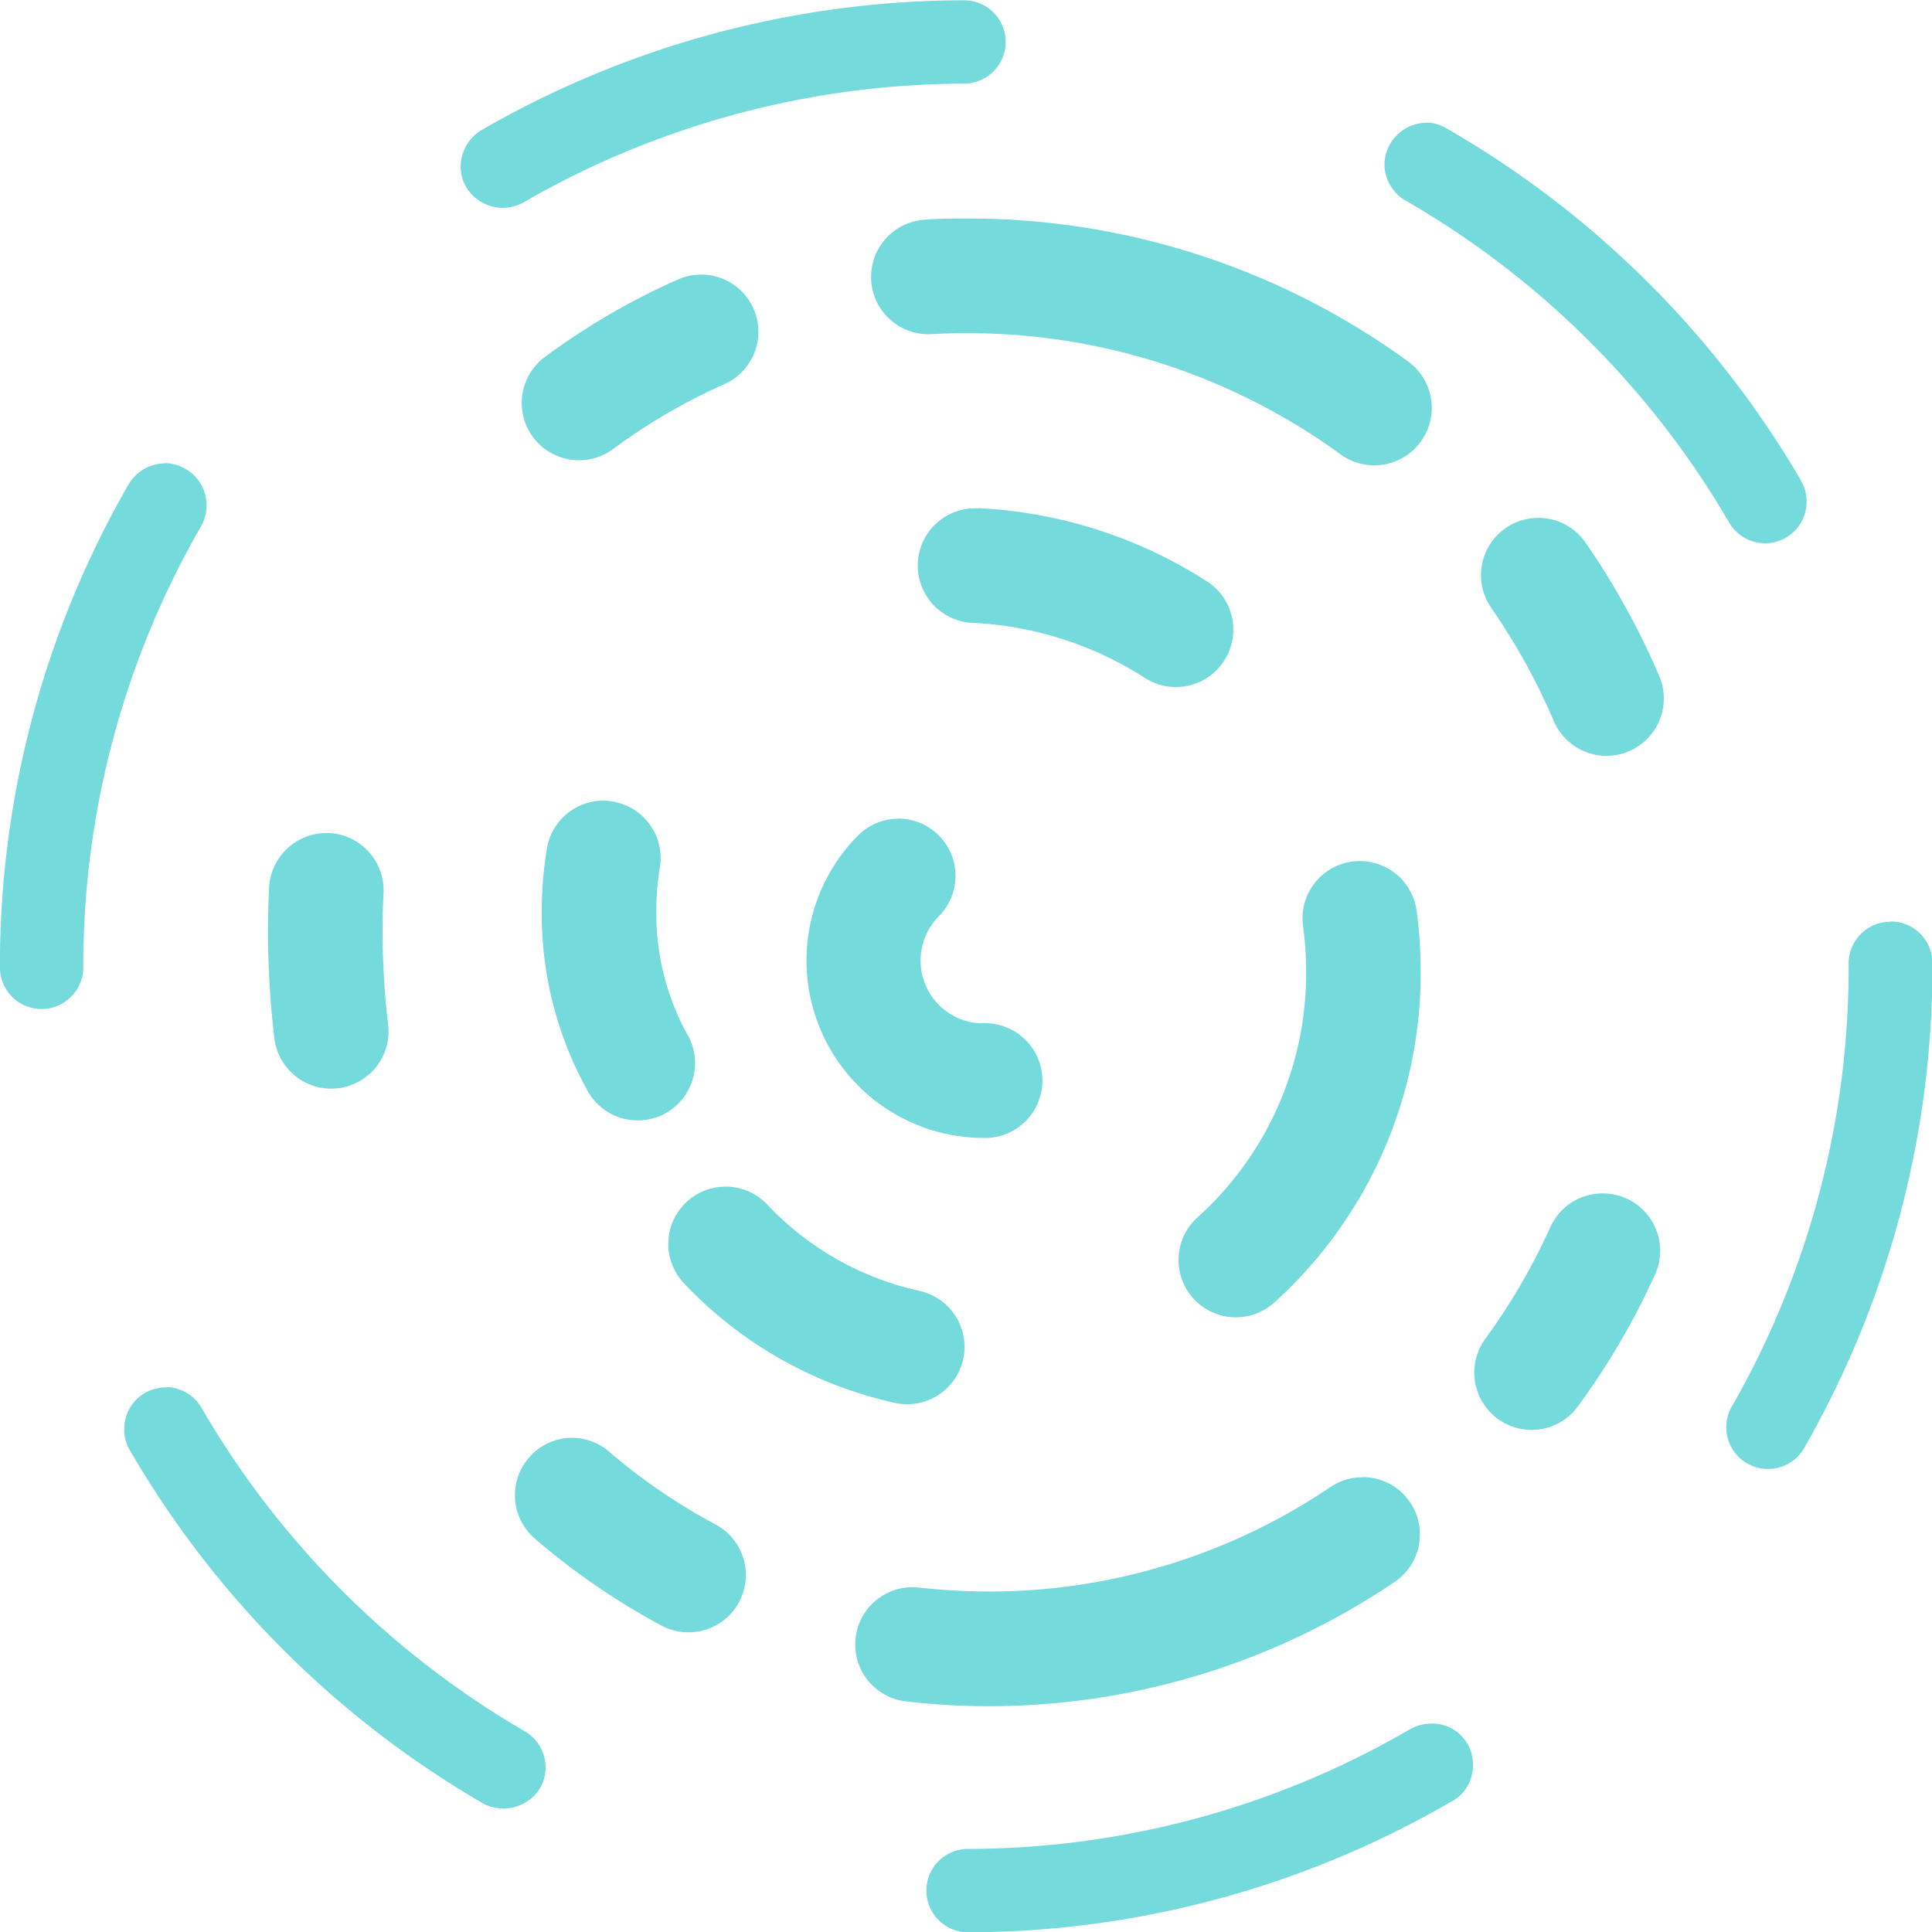
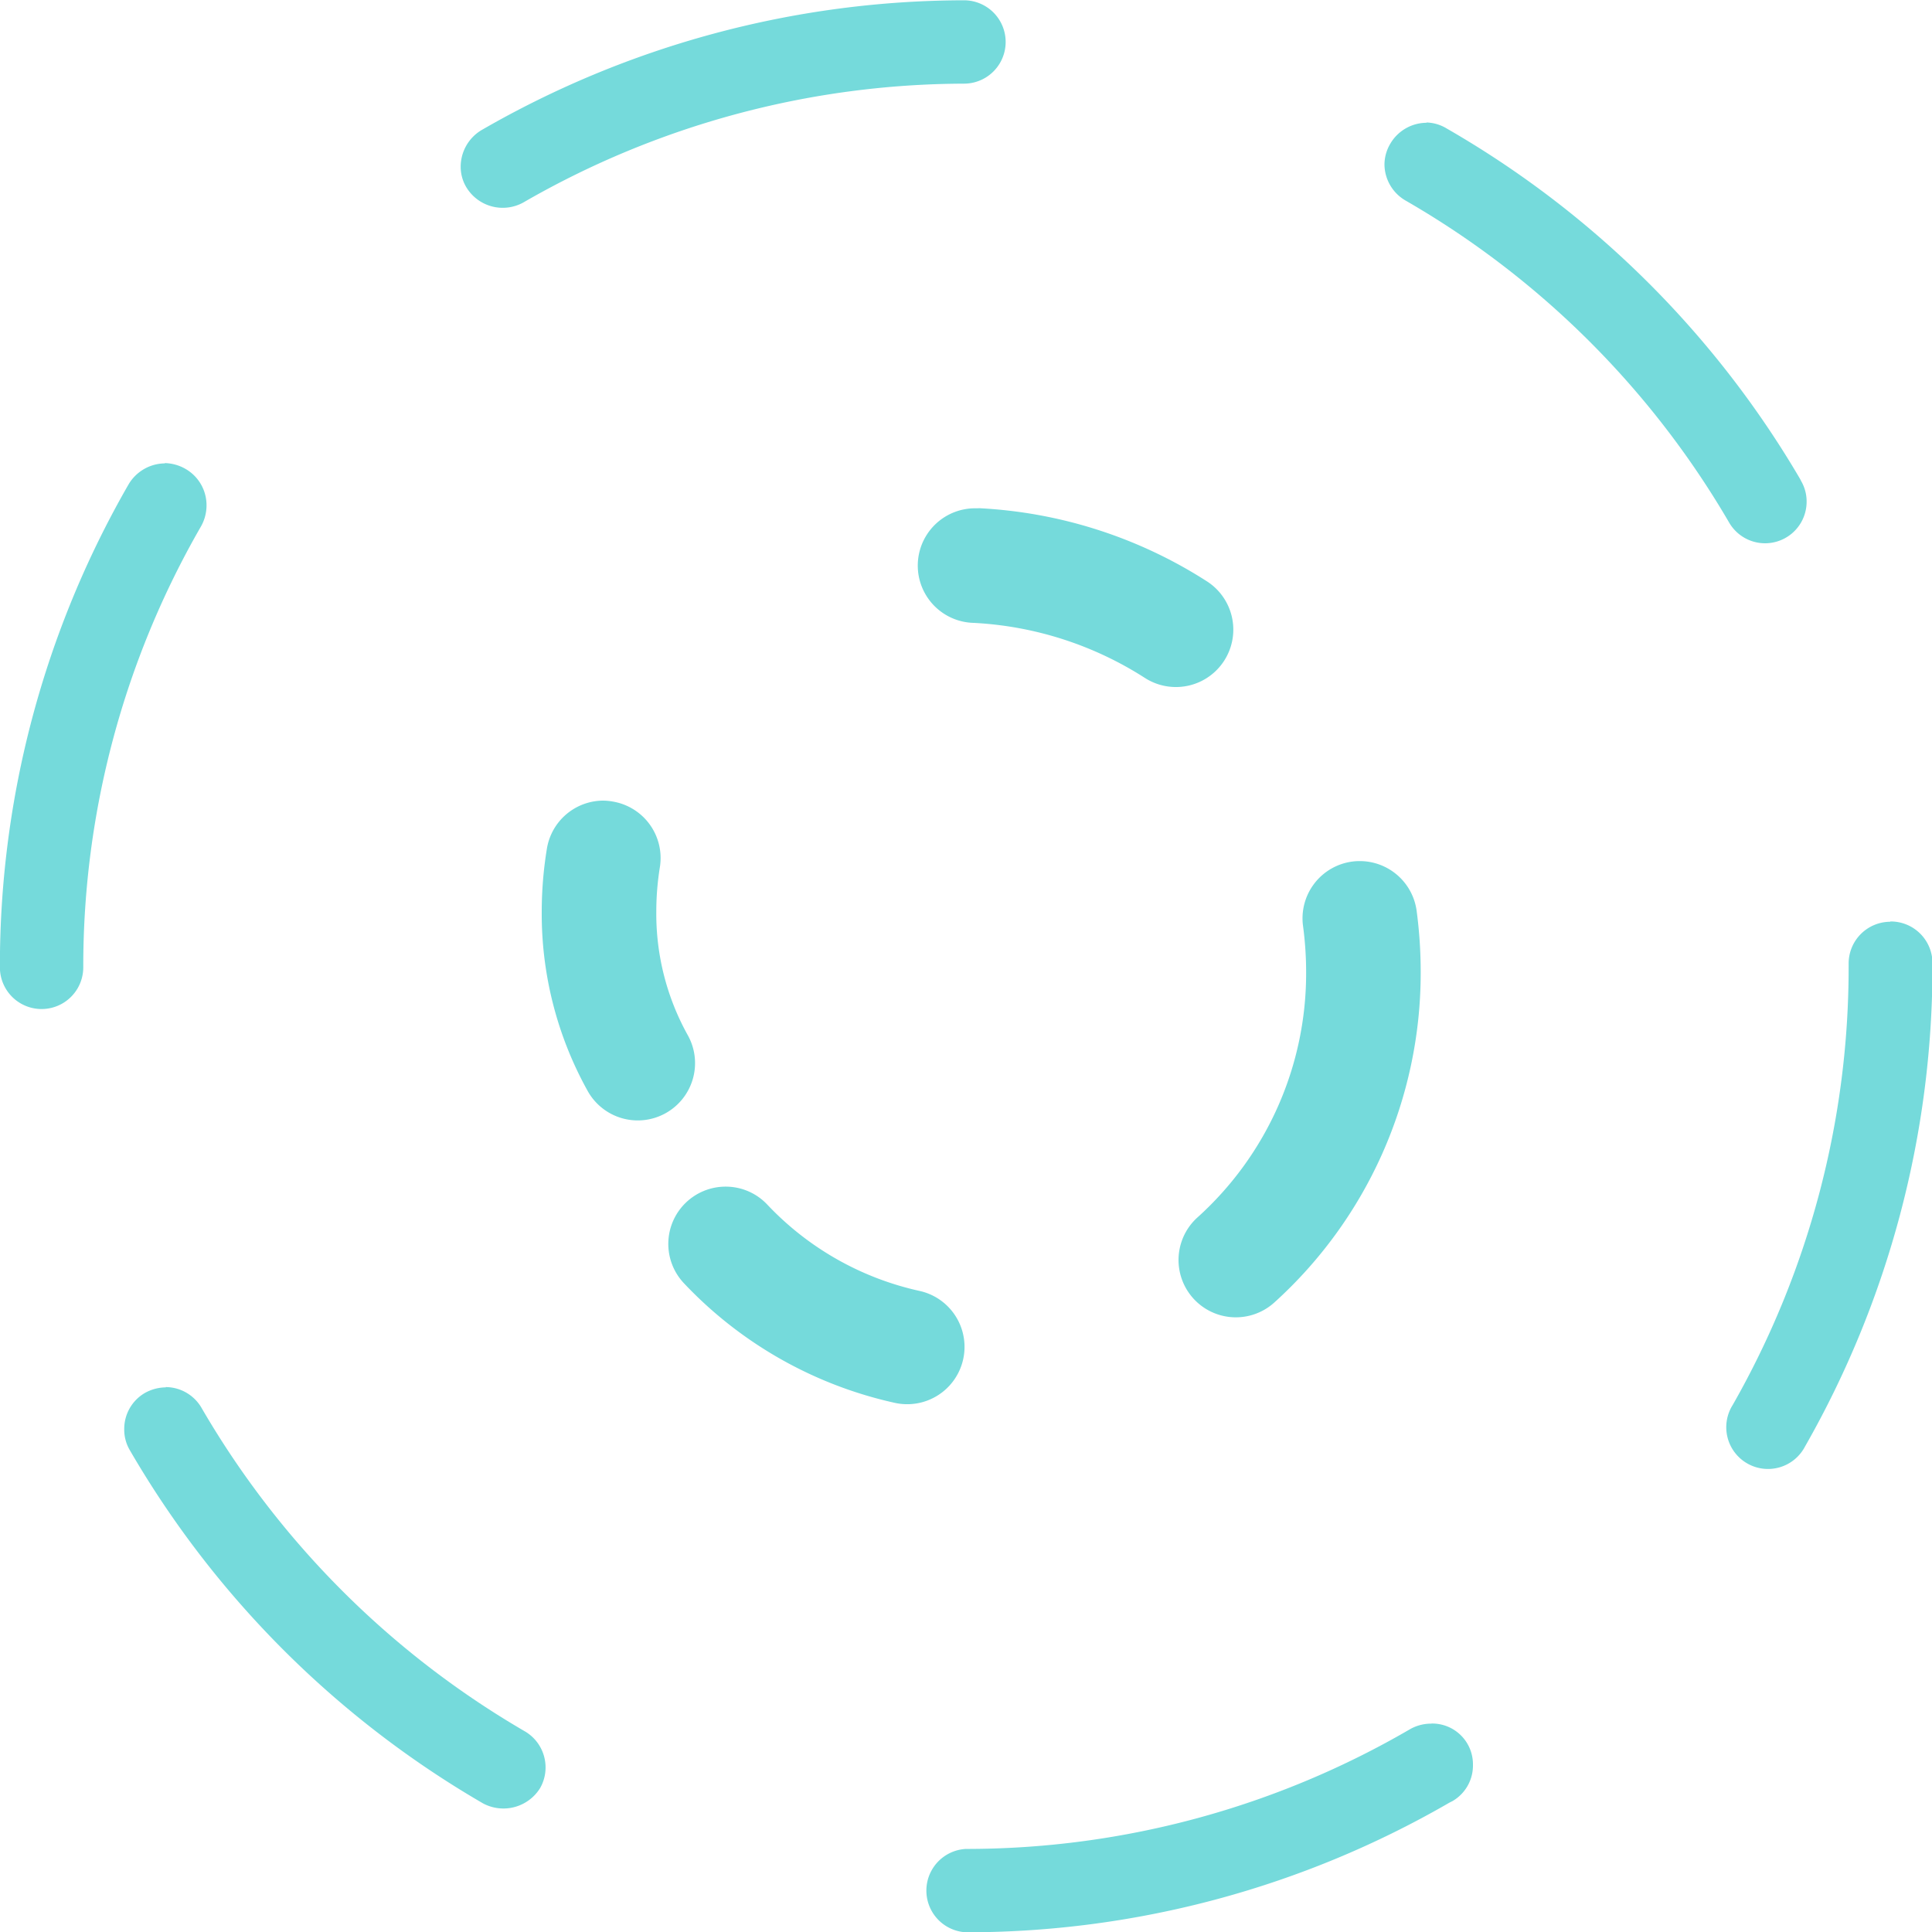
<svg xmlns="http://www.w3.org/2000/svg" width="20" height="20" viewBox="0 0 20 20">
  <g transform="translate(0 0)">
    <g transform="translate(0 0)">
      <path d="M235.366,465.1h0a10.013,10.013,0,0,0-5,1.346.442.442,0,0,0-.212.376.412.412,0,0,0,.06.216.44.44,0,0,0,.587.156,9.164,9.164,0,0,1,4.563-1.231.431.431,0,1,0,0-.863Zm4.786,1.268a.437.437,0,0,0-.376.219.426.426,0,0,0-.059.212.436.436,0,0,0,.22.375,9.175,9.175,0,0,1,3.35,3.336.43.43,0,0,0,.8-.22.42.42,0,0,0-.056-.212l-.011-.022a10.042,10.042,0,0,0-3.659-3.629A.424.424,0,0,0,240.153,466.365Zm-13.061,3.526a.441.441,0,0,0-.376.219,9.983,9.983,0,0,0-1.331,4.987v.011a.431.431,0,1,0,.863,0h0V475.1a9.115,9.115,0,0,1,1.22-4.556.444.444,0,0,0,.056-.216.433.433,0,0,0-.216-.376A.449.449,0,0,0,227.092,469.891Zm17.862,4.745h0a.432.432,0,0,0-.431.431v.03a9.144,9.144,0,0,1-1.2,4.541.432.432,0,1,0,.748.431,10.036,10.036,0,0,0,1.32-4.972v-.03A.432.432,0,0,0,244.953,474.636Zm-17.851,4.82a.451.451,0,0,0-.219.059.43.43,0,0,0-.212.376.419.419,0,0,0,.056.212,10.069,10.069,0,0,0,3.659,3.66.447.447,0,0,0,.591-.16.433.433,0,0,0-.16-.587,9.237,9.237,0,0,1-3.343-3.343A.431.431,0,0,0,227.1,479.456Zm13.1,3.481a.444.444,0,0,0-.216.055,9.121,9.121,0,0,1-4.559,1.242h-.041a.432.432,0,0,0,0,.863h.041a9.987,9.987,0,0,0,4.964-1.343h0l.03-.015a.426.426,0,0,0,.212-.376.422.422,0,0,0-.432-.427Z" transform="translate(-225.385 -465.097)" fill="#75dadb" />
    </g>
    <g transform="translate(2.771 2.262)">
-       <path d="M248.427,479.978c-.145,0-.287,0-.428.012a.593.593,0,0,0,.068,1.185c.119-.007.239-.01.36-.01a6.557,6.557,0,0,1,3.872,1.254.593.593,0,0,0,.7-.961A7.737,7.737,0,0,0,248.427,479.978Zm-2.75.581a.589.589,0,0,0-.241.052,7.251,7.251,0,0,0-1.373.8.593.593,0,0,0,.706.953,6.087,6.087,0,0,1,1.149-.67.593.593,0,0,0-.241-1.136Zm8.669,2.518a.593.593,0,0,0-.487.931,6.686,6.686,0,0,1,.648,1.172.593.593,0,1,0,1.091-.466,7.834,7.834,0,0,0-.764-1.383A.594.594,0,0,0,254.345,483.077ZM241.8,486.34a.593.593,0,0,0-.592.562q-.012.228-.012.455a9.527,9.527,0,0,0,.066,1.105.593.593,0,0,0,1.178-.139,8.318,8.318,0,0,1-.058-.967q0-.2.01-.392a.593.593,0,0,0-.561-.624Zm13.212,3.73a.593.593,0,0,0-.541.35,6.487,6.487,0,0,1-.673,1.155.593.593,0,1,0,.958.7,7.632,7.632,0,0,0,.8-1.368.594.594,0,0,0-.541-.837ZM244.346,492.6a.594.594,0,0,0-.387,1.044,7.278,7.278,0,0,0,1.311.9.593.593,0,1,0,.559-1.047,6.111,6.111,0,0,1-1.1-.752A.591.591,0,0,0,244.346,492.6Zm8.181.409a.588.588,0,0,0-.331.1,6.317,6.317,0,0,1-3.348,1.08,6.638,6.638,0,0,1-.917-.039.593.593,0,0,0-.137,1.178,7.422,7.422,0,0,0,1.089.047,7.5,7.5,0,0,0,3.976-1.283.593.593,0,0,0-.332-1.085Z" transform="translate(-241.193 -479.978)" fill="#75dadb" />
-     </g>
+       </g>
    <g transform="translate(5.609 5.262)">
      <path d="M252.847,487.616a.593.593,0,0,0-.03,1.186,3.623,3.623,0,0,1,1.773.57.593.593,0,0,0,.642-1,4.809,4.809,0,0,0-2.356-.757Zm-3.863,3.026a.593.593,0,0,0-.585.5,4.052,4.052,0,0,0-.053.65,3.772,3.772,0,0,0,.478,1.86.593.593,0,1,0,1.032-.585,2.584,2.584,0,0,1-.324-1.275,2.887,2.887,0,0,1,.037-.461.593.593,0,0,0-.491-.68A.578.578,0,0,0,248.984,490.642Zm7.832.626a.58.58,0,0,0-.08.005.593.593,0,0,0-.509.667,3.592,3.592,0,0,1,.032.485,3.4,3.4,0,0,1-1.124,2.531.593.593,0,0,0,.793.883,4.6,4.6,0,0,0,1.517-3.413,4.8,4.8,0,0,0-.042-.643A.594.594,0,0,0,256.816,491.268Zm-6.566,3.37a.593.593,0,0,0-.432,1A4.265,4.265,0,0,0,252,496.876a.593.593,0,1,0,.259-1.158,3.075,3.075,0,0,1-1.578-.894A.591.591,0,0,0,250.25,494.638Z" transform="translate(-248.347 -487.616)" fill="#75dadb" />
    </g>
    <g transform="translate(8.349 8.475)">
-       <path d="M255.235,493.99a.593.593,0,0,0-.421.175,1.837,1.837,0,0,0,1.3,3.13.594.594,0,1,0-.03-1.186.651.651,0,0,1-.432-1.109.593.593,0,0,0-.422-1.011Z" transform="translate(-254.282 -493.99)" fill="#75dadb" />
-     </g>
+       </g>
  </g>
</svg>